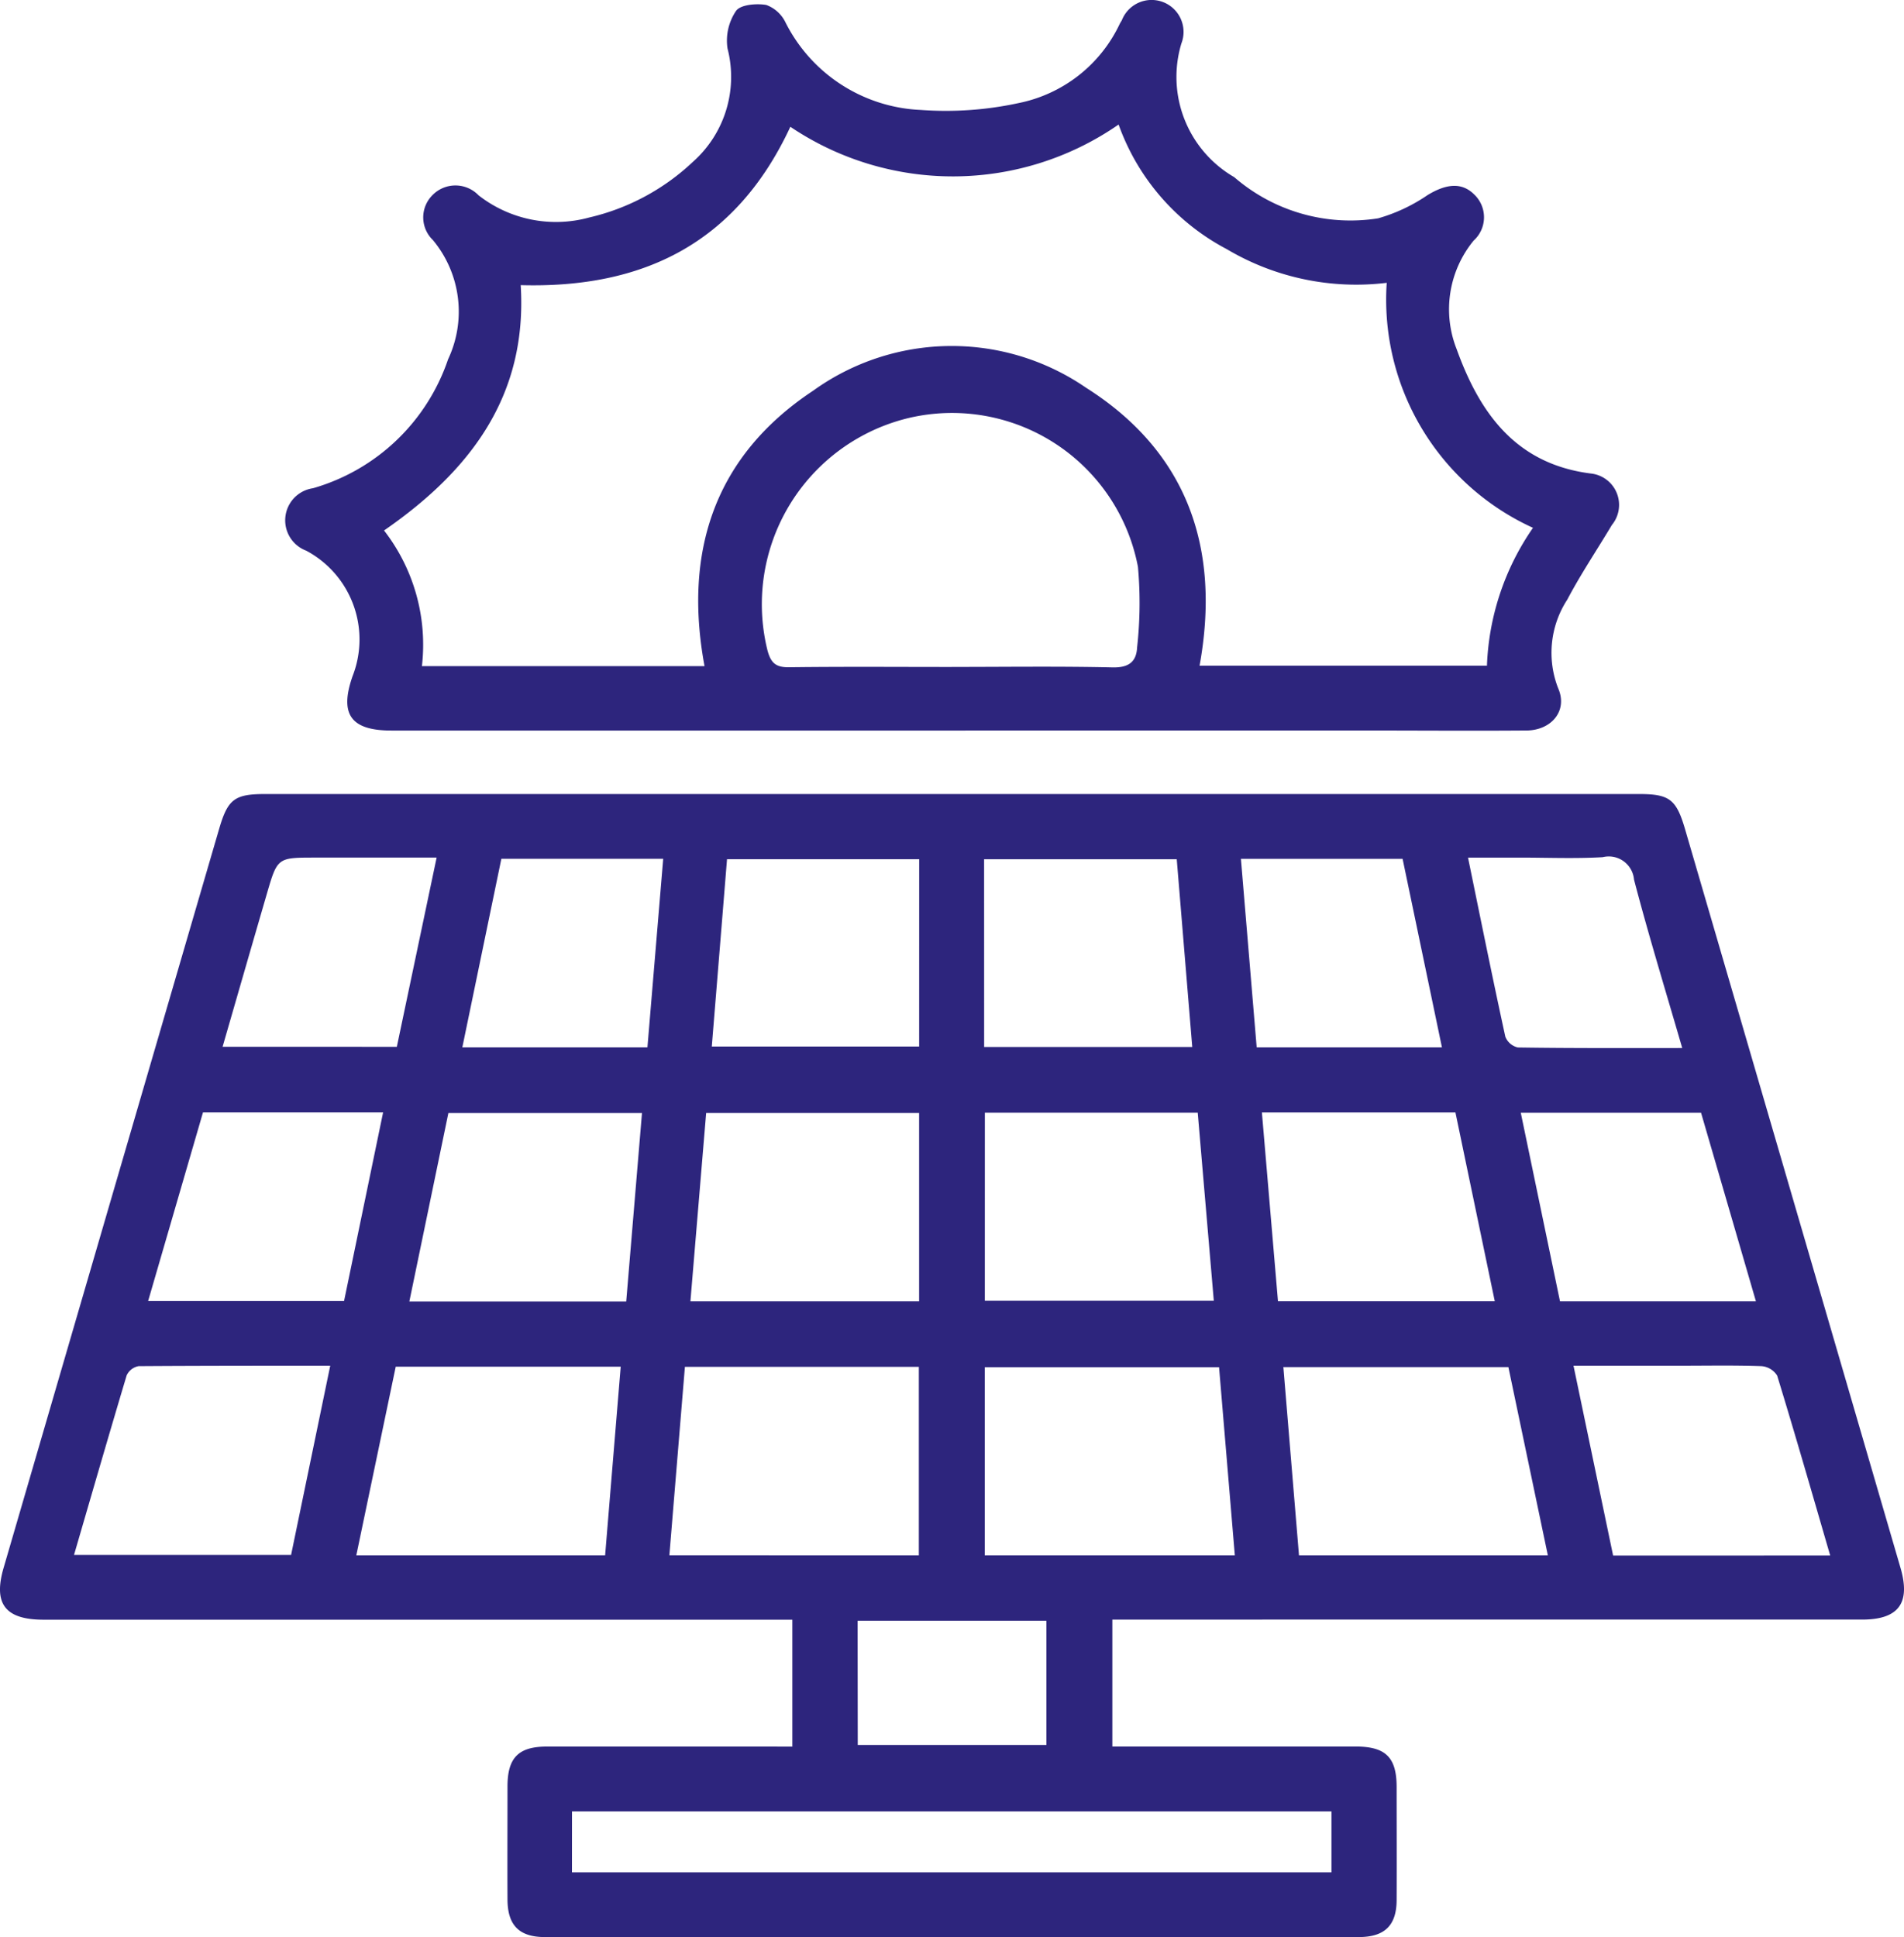
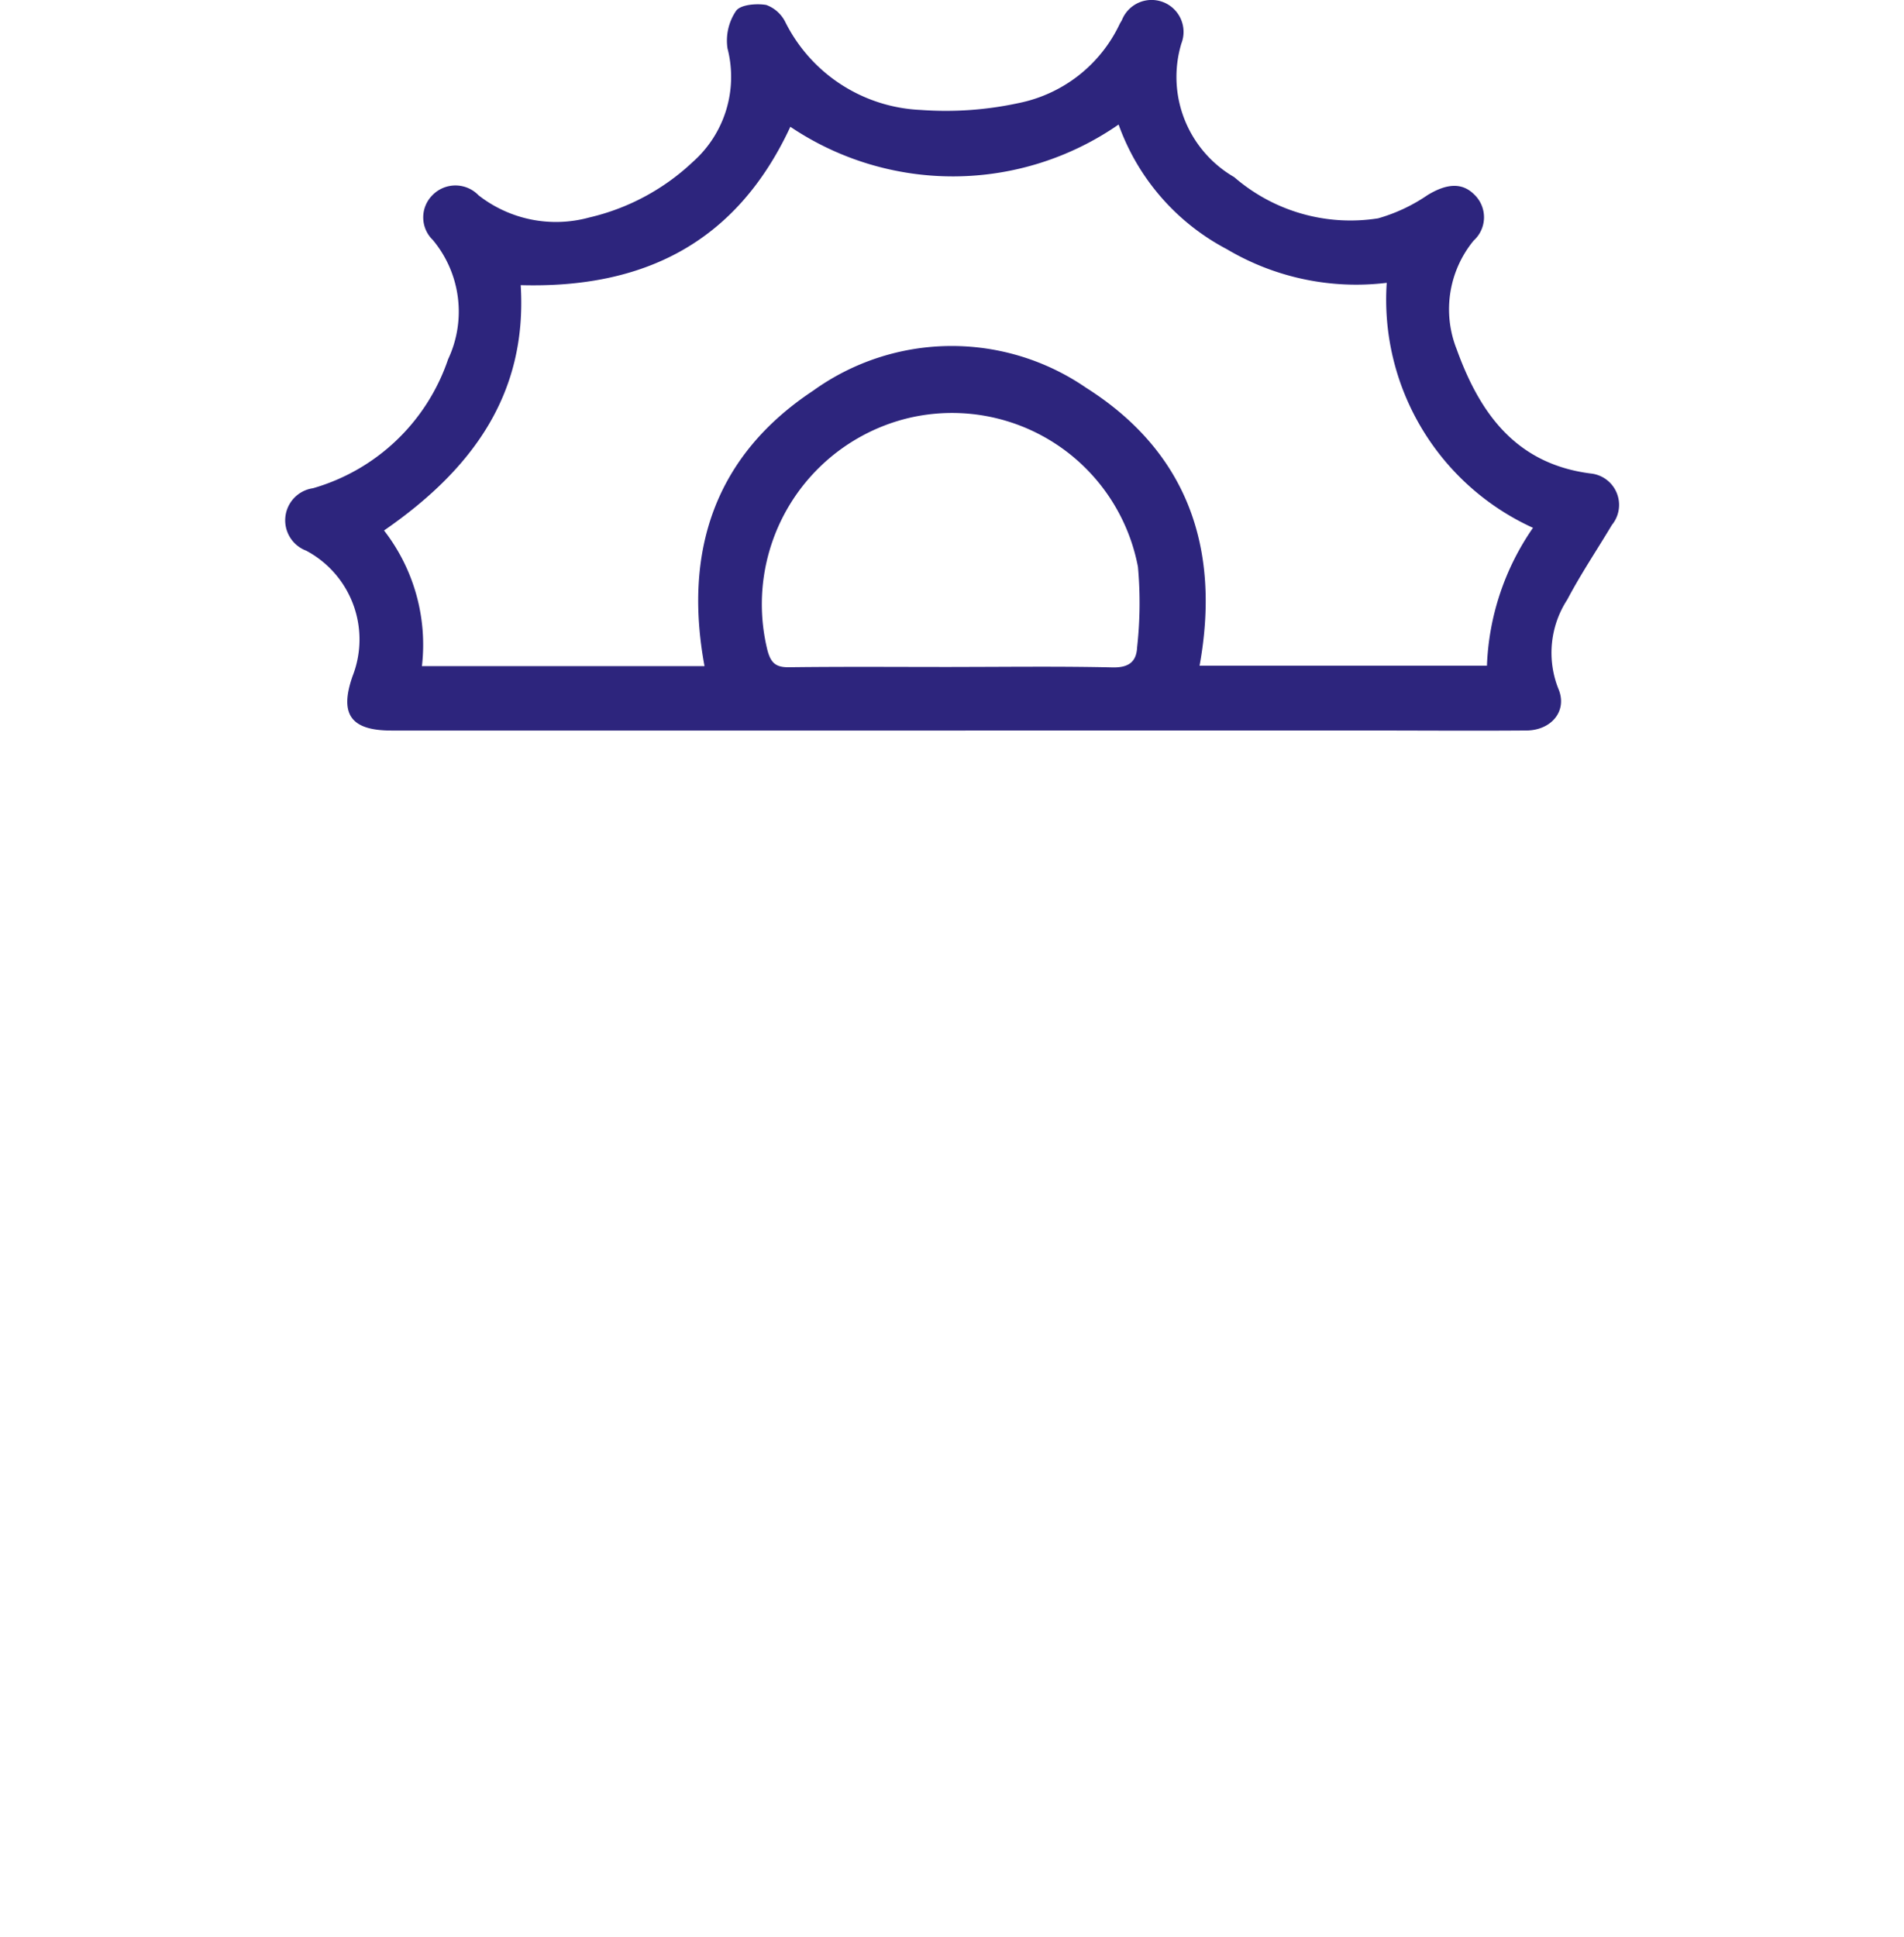
<svg xmlns="http://www.w3.org/2000/svg" width="50" height="50.866" viewBox="0 0 50 50.866">
  <g id="Group_3663" data-name="Group 3663" transform="translate(-733.379 -147.308)">
-     <path id="Path_11212" data-name="Path 11212" d="M754.186,272.173V268.84H734.53c-1.012,0-1.334-.412-1.055-1.366q2.827-9.7,5.659-19.4c.229-.784.408-.914,1.215-.914h36.066c.8,0,.983.133,1.213.918q2.832,9.7,5.659,19.4c.271.93-.052,1.359-1.012,1.359H762.59v3.333h.552q2.919,0,5.837,0c.786,0,1.074.283,1.076,1.054,0,.99.005,1.98,0,2.97,0,.673-.313.978-.995.979q-10.685,0-21.369,0c-.678,0-.982-.308-.985-.986-.005-.99,0-1.98,0-2.97,0-.753.288-1.045,1.031-1.046q2.919,0,5.837,0Zm-5.787,3.3h19.945v-1.6H748.4Zm9.109-8.324V262.2h-6.143c-.137,1.659-.271,3.291-.408,4.949Zm1.731,0h6.567c-.14-1.673-.278-3.315-.414-4.939h-6.153Zm-9.969,0c.135-1.639.271-3.282.409-4.953h-5.908l-1.035,4.953Zm24.756,0-1.036-4.942h-5.909l.41,4.942Zm-16.511-6.672v-4.944h-5.592l-.413,4.944Zm1.726-.014h6.013c-.143-1.673-.283-3.307-.422-4.938h-5.59Zm-23.918,6.676h5.7c.343-1.658.681-3.289,1.028-4.968-1.735,0-3.383,0-5.031.011a.429.429,0,0,0-.315.243C736.24,263.979,735.789,265.539,735.323,267.138Zm46.118.015c-.469-1.61-.917-3.172-1.393-4.724a.534.534,0,0,0-.413-.248c-.711-.025-1.423-.011-2.135-.011h-2.8l1.04,4.984Zm-31.617-6.671.414-4.948h-5.084l-1.025,4.948Zm16.693-4.964.422,4.956h5.693l-1.033-4.956Zm-9-6.648h-5.046c-.135,1.668-.268,3.3-.4,4.919h5.445Zm1.706,4.93h5.465l-.407-4.929h-5.059Zm-21.953,6.667h5.145l1.025-4.951h-4.73Zm37.075.01h5.145l-1.441-4.951h-4.734ZM750.795,248.86h-4.25l-1.025,4.951h4.861Zm20.45,4.951-1.033-4.949h-4.246c.14,1.669.276,3.3.414,4.949Zm-26.4-4.982h-3.19c-.988,0-.991,0-1.265.94-.39,1.339-.776,2.679-1.166,4.028H743.8Zm32.71,5c-.435-1.5-.882-2.954-1.266-4.423a.665.665,0,0,0-.821-.588c-.727.042-1.458.011-2.187.011h-1.351c.333,1.621.644,3.164.979,4.7a.46.46,0,0,0,.329.285C774.655,253.836,776.077,253.829,777.55,253.829Zm-21.651,18.3h4.954v-3.262H755.9Z" transform="translate(0 -79.003)" fill="#2d257d" />
    <path id="Path_11213" data-name="Path 11213" d="M786.784,166.49H772.041c-1.067,0-1.37-.428-1.018-1.432a2.641,2.641,0,0,0-1.221-3.292.851.851,0,0,1,.179-1.638,5.284,5.284,0,0,0,3.549-3.386,2.937,2.937,0,0,0-.4-3.132.824.824,0,0,1-.014-1.174.842.842,0,0,1,1.214,0,3.3,3.3,0,0,0,2.905.583,5.91,5.91,0,0,0,2.72-1.458,2.981,2.981,0,0,0,.913-2.98,1.391,1.391,0,0,1,.224-.987c.118-.166.536-.2.793-.156a.906.906,0,0,1,.508.464,4.179,4.179,0,0,0,3.552,2.293,9.028,9.028,0,0,0,2.574-.182,3.754,3.754,0,0,0,2.65-2.08c.016-.031.035-.06.053-.09a.839.839,0,0,1,1.565.606,3.04,3.04,0,0,0,1.387,3.51,4.663,4.663,0,0,0,3.778,1.082,4.457,4.457,0,0,0,1.3-.611c.494-.3.9-.34,1.225-.015a.825.825,0,0,1-.016,1.211,2.842,2.842,0,0,0-.446,2.849c.606,1.682,1.555,3.016,3.524,3.266a.829.829,0,0,1,.554,1.35c-.391.654-.818,1.289-1.173,1.962a2.558,2.558,0,0,0-.235,2.336c.25.582-.18,1.1-.848,1.1-1.424.011-2.848,0-4.272,0Zm11.395-11.756a6.656,6.656,0,0,1-4.2-.884,5.96,5.96,0,0,1-2.841-3.272,7.64,7.64,0,0,1-8.62.059c-1.424,3.063-3.872,4.248-7.081,4.158.181,2.9-1.317,4.872-3.589,6.442a4.891,4.891,0,0,1,.995,3.561h7.421c-.56-3.024.275-5.525,2.852-7.231a6.227,6.227,0,0,1,7.166-.079c2.669,1.689,3.542,4.226,2.982,7.3h7.547a6.782,6.782,0,0,1,1.209-3.621A6.584,6.584,0,0,1,798.179,154.734Zm-11.423,10.086c1.407,0,2.815-.02,4.221.012.423.01.629-.144.647-.527a10.548,10.548,0,0,0,.022-2.114,4.97,4.97,0,0,0-6.01-3.91,5.028,5.028,0,0,0-3.717,6.11c.089.326.22.442.564.437C783.907,164.81,785.331,164.821,786.756,164.821Z" transform="translate(-28.384)" fill="#2d257d" />
  </g>
</svg>